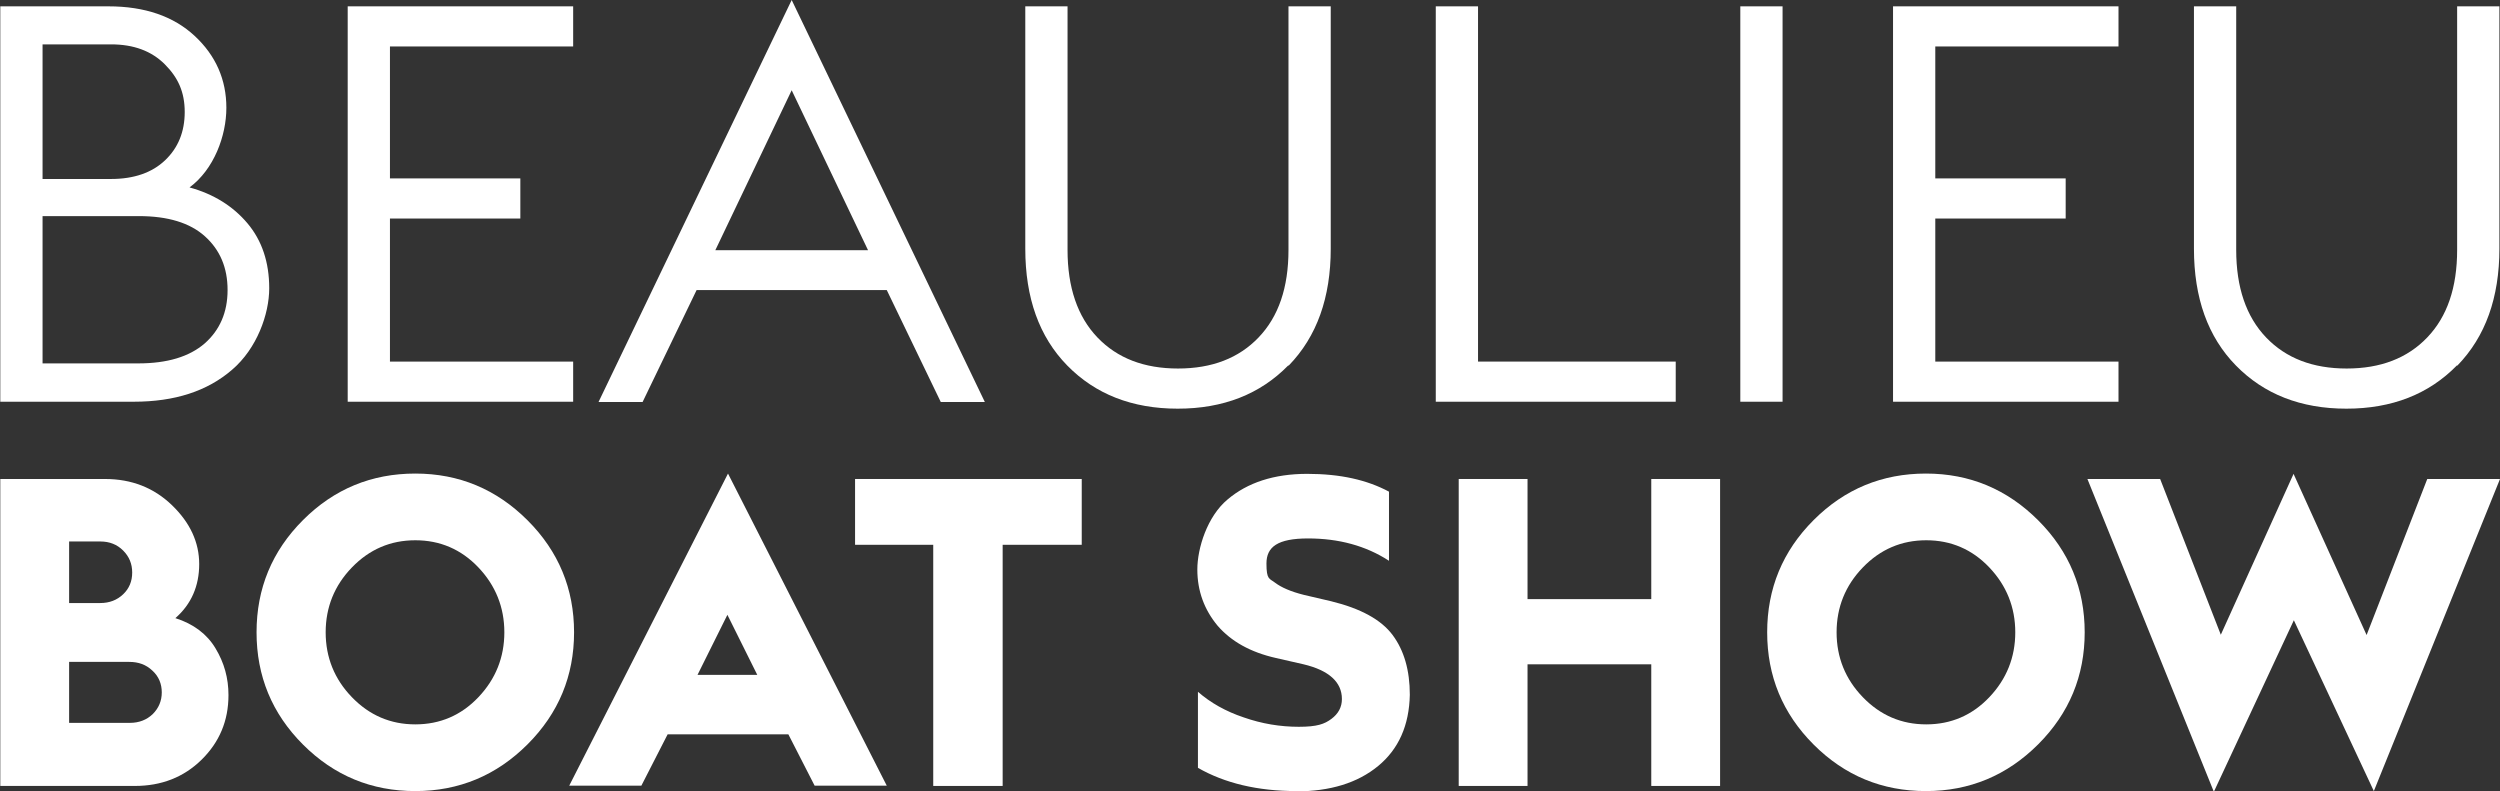
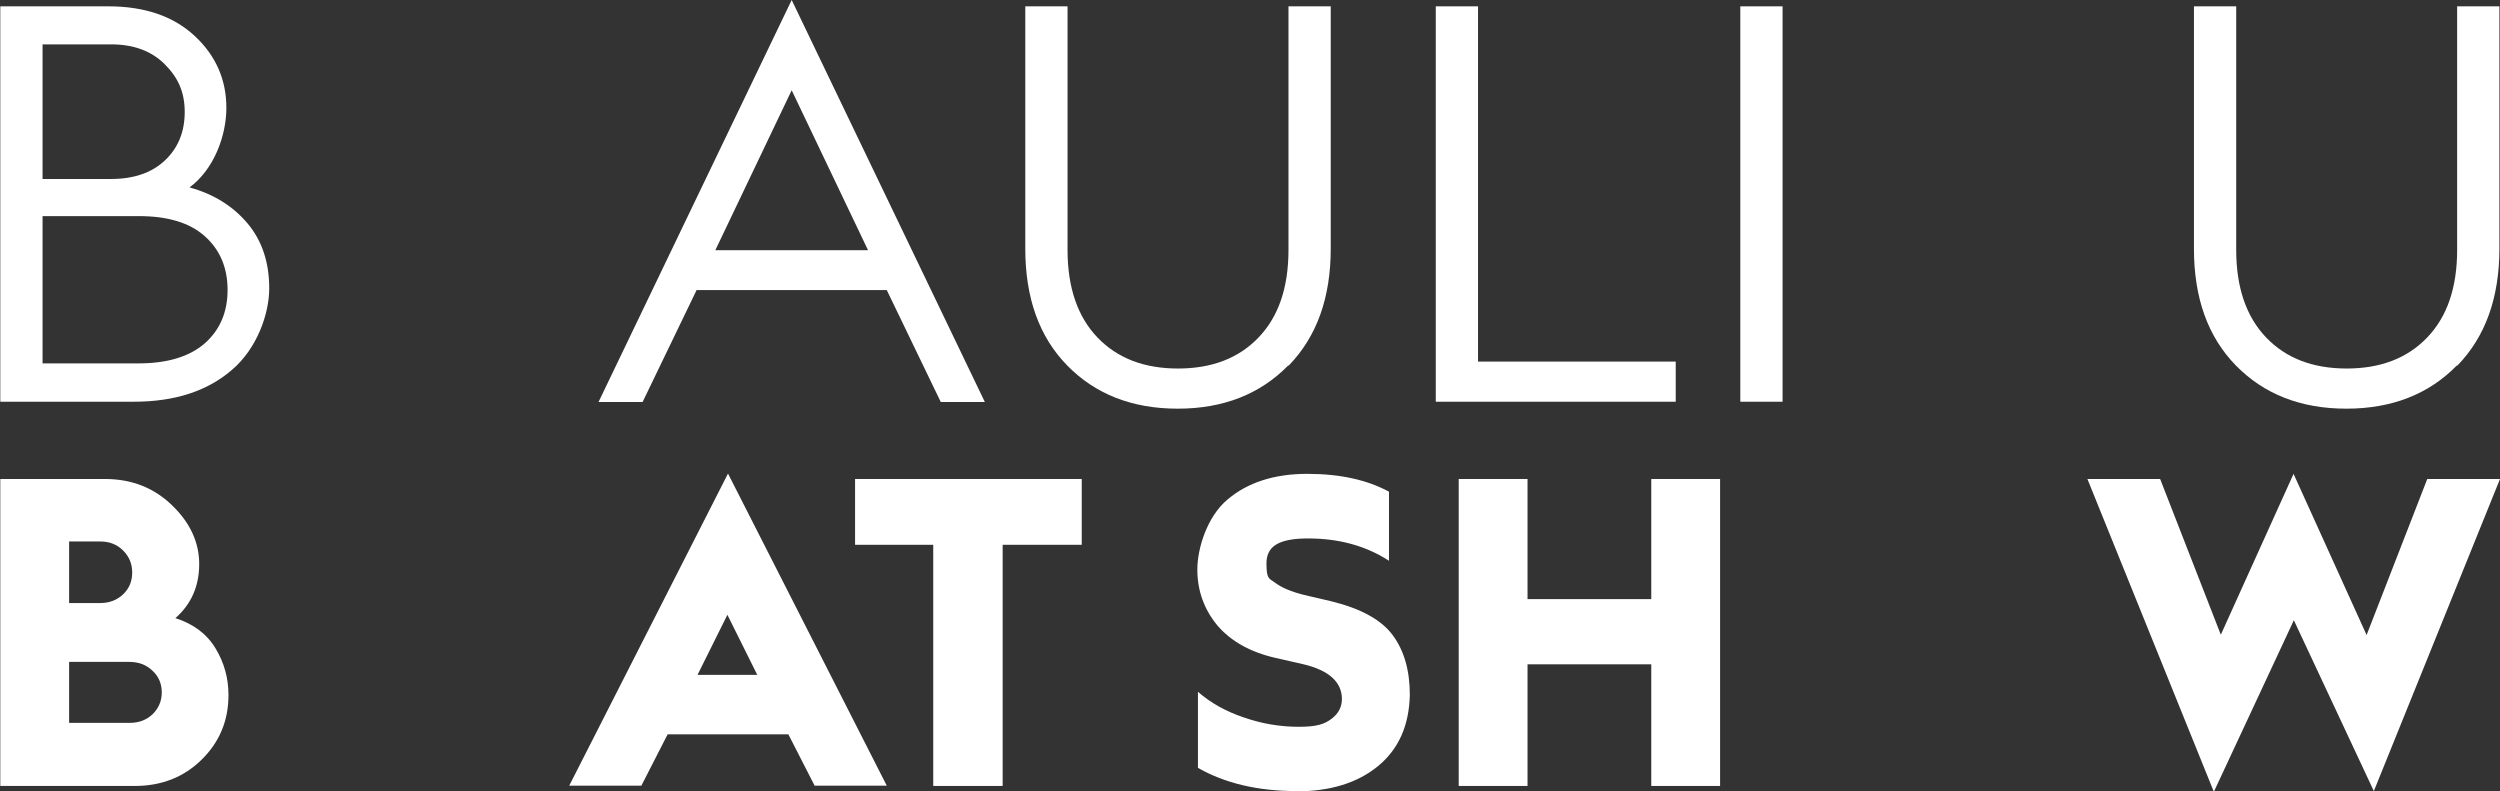
<svg xmlns="http://www.w3.org/2000/svg" version="1.0" id="Calque_2_00000009568195233360136480000012983920498249719222_" x="0px" y="0px" viewBox="0 0 828.3 262.2" style="enable-background:new 0 0 828.3 262.2;" xml:space="preserve">
  <rect x="0" y="0" width="828.3" height="262.2" fill="#333333" stroke="none" />
  <style type="text/css">
	.st0{fill:#FFFFFF;}
</style>
  <g id="Calque_1-2">
    <g>
      <path class="st0" d="M0.1,260.4V158.7h34.7c8.8,0,16.2,2.9,22.2,8.7s9,12.3,9,19.5s-2.6,13.3-7.9,17.9c6,1.9,10.5,5.3,13.3,10    c2.9,4.8,4.3,9.9,4.3,15.5c0,8.5-3,15.6-8.9,21.4s-13.3,8.7-22.1,8.7H0H0.1z M22.9,199.8h10.3c3.1,0,5.6-1,7.6-2.9s3-4.3,3-7.2    s-1-5.3-3-7.3s-4.5-3-7.6-3H22.9C22.9,179.4,22.9,199.8,22.9,199.8z M22.9,239.5H43c3.1,0,5.6-1,7.6-2.9c2-2,3-4.4,3-7.2    s-1-5.3-3.1-7.2c-2.1-2-4.6-2.9-7.7-2.9H22.9v20.3V239.5L22.9,239.5z" />
-       <path class="st0" d="M174.8,246.6c-10.3,10.3-22.7,15.5-37.2,15.5s-26.9-5.1-37.2-15.4C90.1,236.4,85,224,85,209.5    s5.1-26.9,15.4-37.2s22.7-15.4,37.2-15.4s26.9,5.2,37.2,15.5s15.4,22.7,15.4,37.1S185.1,236.3,174.8,246.6L174.8,246.6    L174.8,246.6z M116.6,231c5.8,6,12.8,9,21,9s15.2-3,20.9-9s8.6-13.2,8.6-21.5s-2.9-15.5-8.6-21.5s-12.7-9-20.9-9s-15.2,3-21,9    s-8.7,13.2-8.7,21.5S110.8,225,116.6,231z" />
      <path class="st0" d="M261,243.3h-39.8l-8.7,17h-23.9l52.6-103.4l52.6,103.4h-23.9l-8.7-17L261,243.3L261,243.3z M250.9,223.6    l-9.9-19.9l-9.9,19.9H250.9L250.9,223.6z" />
      <path class="st0" d="M309.2,260.4v-79.9h-25.9v-21.8h75.1v21.8h-26.2v79.9H309.2z" />
      <path class="st0" d="M429.6,262.1c-12.9,0-23.8-2.6-32.7-7.7v-25.2c4.1,3.6,9.2,6.5,15.2,8.5c6,2.1,12.1,3.1,18.2,3.1    s8.5-0.9,10.8-2.6c2.3-1.7,3.5-3.9,3.5-6.6c0-5.6-4.3-9.5-12.7-11.5l-9.2-2.1c-8.4-1.9-14.8-5.5-19.3-10.7    c-4.4-5.3-6.7-11.5-6.7-18.6s3.3-17.6,10-23.2c6.6-5.6,15.4-8.5,26.4-8.5s19.8,2,27.1,5.9v22.9c-7.7-5-16.7-7.4-26.8-7.4    s-13.8,2.8-13.8,8.3s1,4.9,2.9,6.4c2,1.5,5.1,2.9,9.5,4l9,2.1c9.8,2.4,16.6,6.1,20.4,11.2c3.8,5.1,5.7,11.7,5.7,19.8    c-0.2,10.1-3.7,18-10.5,23.6c-6.8,5.6-15.9,8.4-27.2,8.4L429.6,262.1z" />
      <path class="st0" d="M483.3,260.4V158.7h22.8v39.8h41v-39.8h22.8v101.7h-22.8v-40.3h-41v40.3H483.3z" />
-       <path class="st0" d="M675.3,246.6c-10.3,10.3-22.7,15.5-37.2,15.5s-26.9-5.1-37.2-15.4c-10.3-10.3-15.4-22.7-15.4-37.2    s5.1-26.9,15.4-37.2c10.3-10.3,22.7-15.4,37.2-15.4s26.9,5.2,37.2,15.5s15.4,22.7,15.4,37.1S685.6,236.3,675.3,246.6L675.3,246.6    L675.3,246.6z M617.2,231c5.8,6,12.8,9,21,9s15.2-3,20.9-9s8.6-13.2,8.6-21.5s-2.9-15.5-8.6-21.5c-5.7-6-12.7-9-20.9-9    s-15.2,3-21,9s-8.7,13.2-8.7,21.5S611.4,225,617.2,231z" />
      <path class="st0" d="M733.4,262.1l-41.8-103.4h24.1l20.1,51.6l24.1-53.3l24.2,53.4l20.1-51.7h24.1l-41.8,103.4L760,205.5    l-26.4,56.6L733.4,262.1L733.4,262.1z" />
    </g>
    <g>
      <path class="st0" d="M0.1,133.1V2.1h35.8c12.1,0,21.6,3.3,28.6,9.8S75,26.4,75,35.7s-4.1,20.4-12.2,26.4c8,2.2,14.4,6.2,19.2,11.9    c4.8,5.7,7.2,12.9,7.2,21.5s-4.1,20-12.3,27c-8.2,7.1-19,10.6-32.6,10.6H0H0.1z M14.1,59.3h22.7c7.6,0,13.6-2.1,17.9-6.2    s6.5-9.4,6.5-16S59,25.7,54.6,21.3s-10.3-6.6-17.8-6.6H14.1C14.1,14.7,14.1,59.3,14.1,59.3z M14.1,120.4h31.7    c9.6,0,16.9-2.2,22-6.6c5-4.4,7.6-10.3,7.6-17.7s-2.5-13.3-7.5-17.8S55.6,71.6,46,71.6H14.1v48.9    C14.1,120.5,14.1,120.4,14.1,120.4z" />
-       <path class="st0" d="M115.2,133.1V2.1h74.7v13.3h-60.7v43.7h43.2v13.3h-43.2v47.4h60.7v13.3H115.2L115.2,133.1z" />
      <path class="st0" d="M293.9,96.1h-63.1l-17.9,37.1h-14.6L262.3,0l64,133.2h-14.6l-17.9-37.1H293.9z M287.6,82.9l-25.3-53l-25.3,53    H287.6L287.6,82.9z" />
      <path class="st0" d="M426.8,121.1c-9.3,9.5-21.5,14.3-36.6,14.3s-27.3-4.8-36.6-14.3c-9.3-9.5-13.9-22.4-13.9-38.7V2.1h14v80.7    c0,12.4,3.3,22.1,9.9,29s15.5,10.3,26.7,10.3s20.1-3.4,26.7-10.3s9.9-16.5,9.9-29V2.1h14v80.3c0,16.2-4.6,29.1-13.9,38.7    C427,121.1,426.8,121.1,426.8,121.1z" />
      <path class="st0" d="M475.7,133.1V2.1h14v117.7h65.5v13.3L475.7,133.1L475.7,133.1z" />
      <path class="st0" d="M576.6,133.1V2.1h14v131H576.6z" />
-       <path class="st0" d="M627.2,133.1V2.1h74.7v13.3h-60.7v43.7h43.2v13.3h-43.2v47.4h60.7v13.3H627.2z" />
      <path class="st0" d="M814,121.1c-9.3,9.5-21.5,14.3-36.6,14.3s-27.3-4.8-36.6-14.3s-13.9-22.4-13.9-38.7V2.1h14v80.7    c0,12.4,3.3,22.1,9.9,29c6.6,6.9,15.5,10.3,26.7,10.3s20.1-3.4,26.7-10.3c6.6-6.9,9.9-16.5,9.9-29V2.1h14v80.3    c0,16.2-4.6,29.1-13.9,38.7L814,121.1L814,121.1z" />
    </g>
  </g>
</svg>